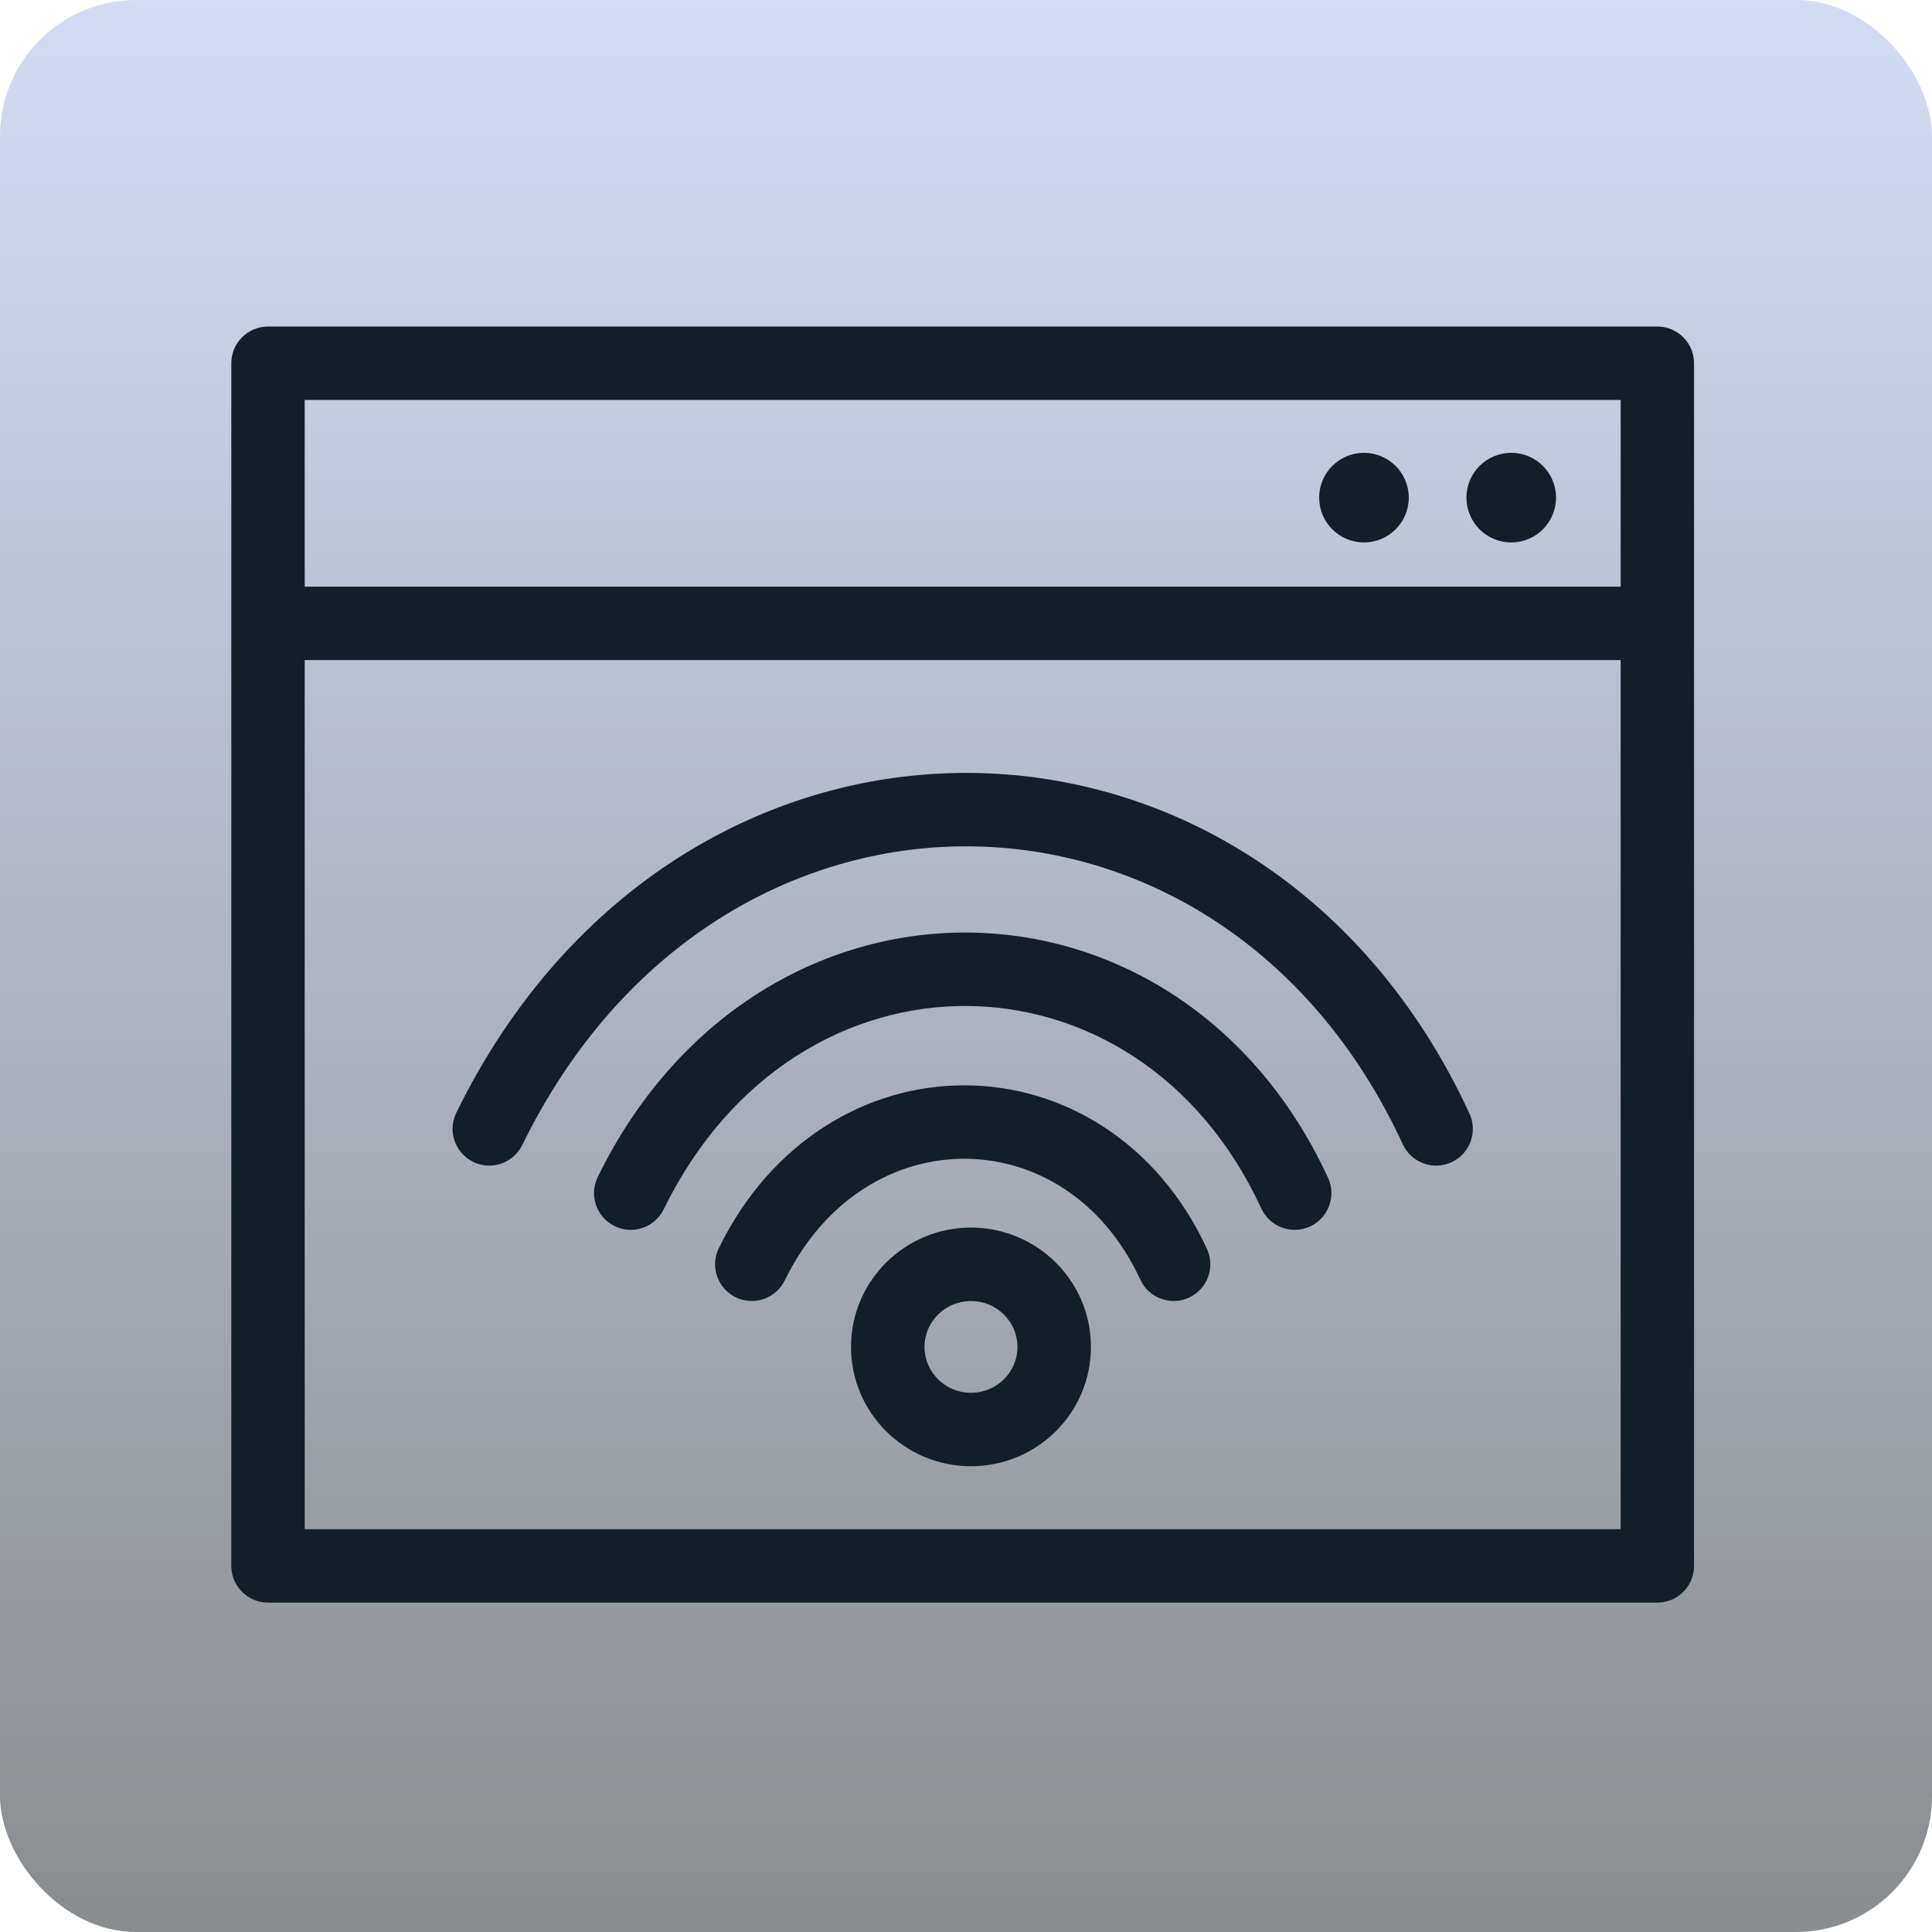
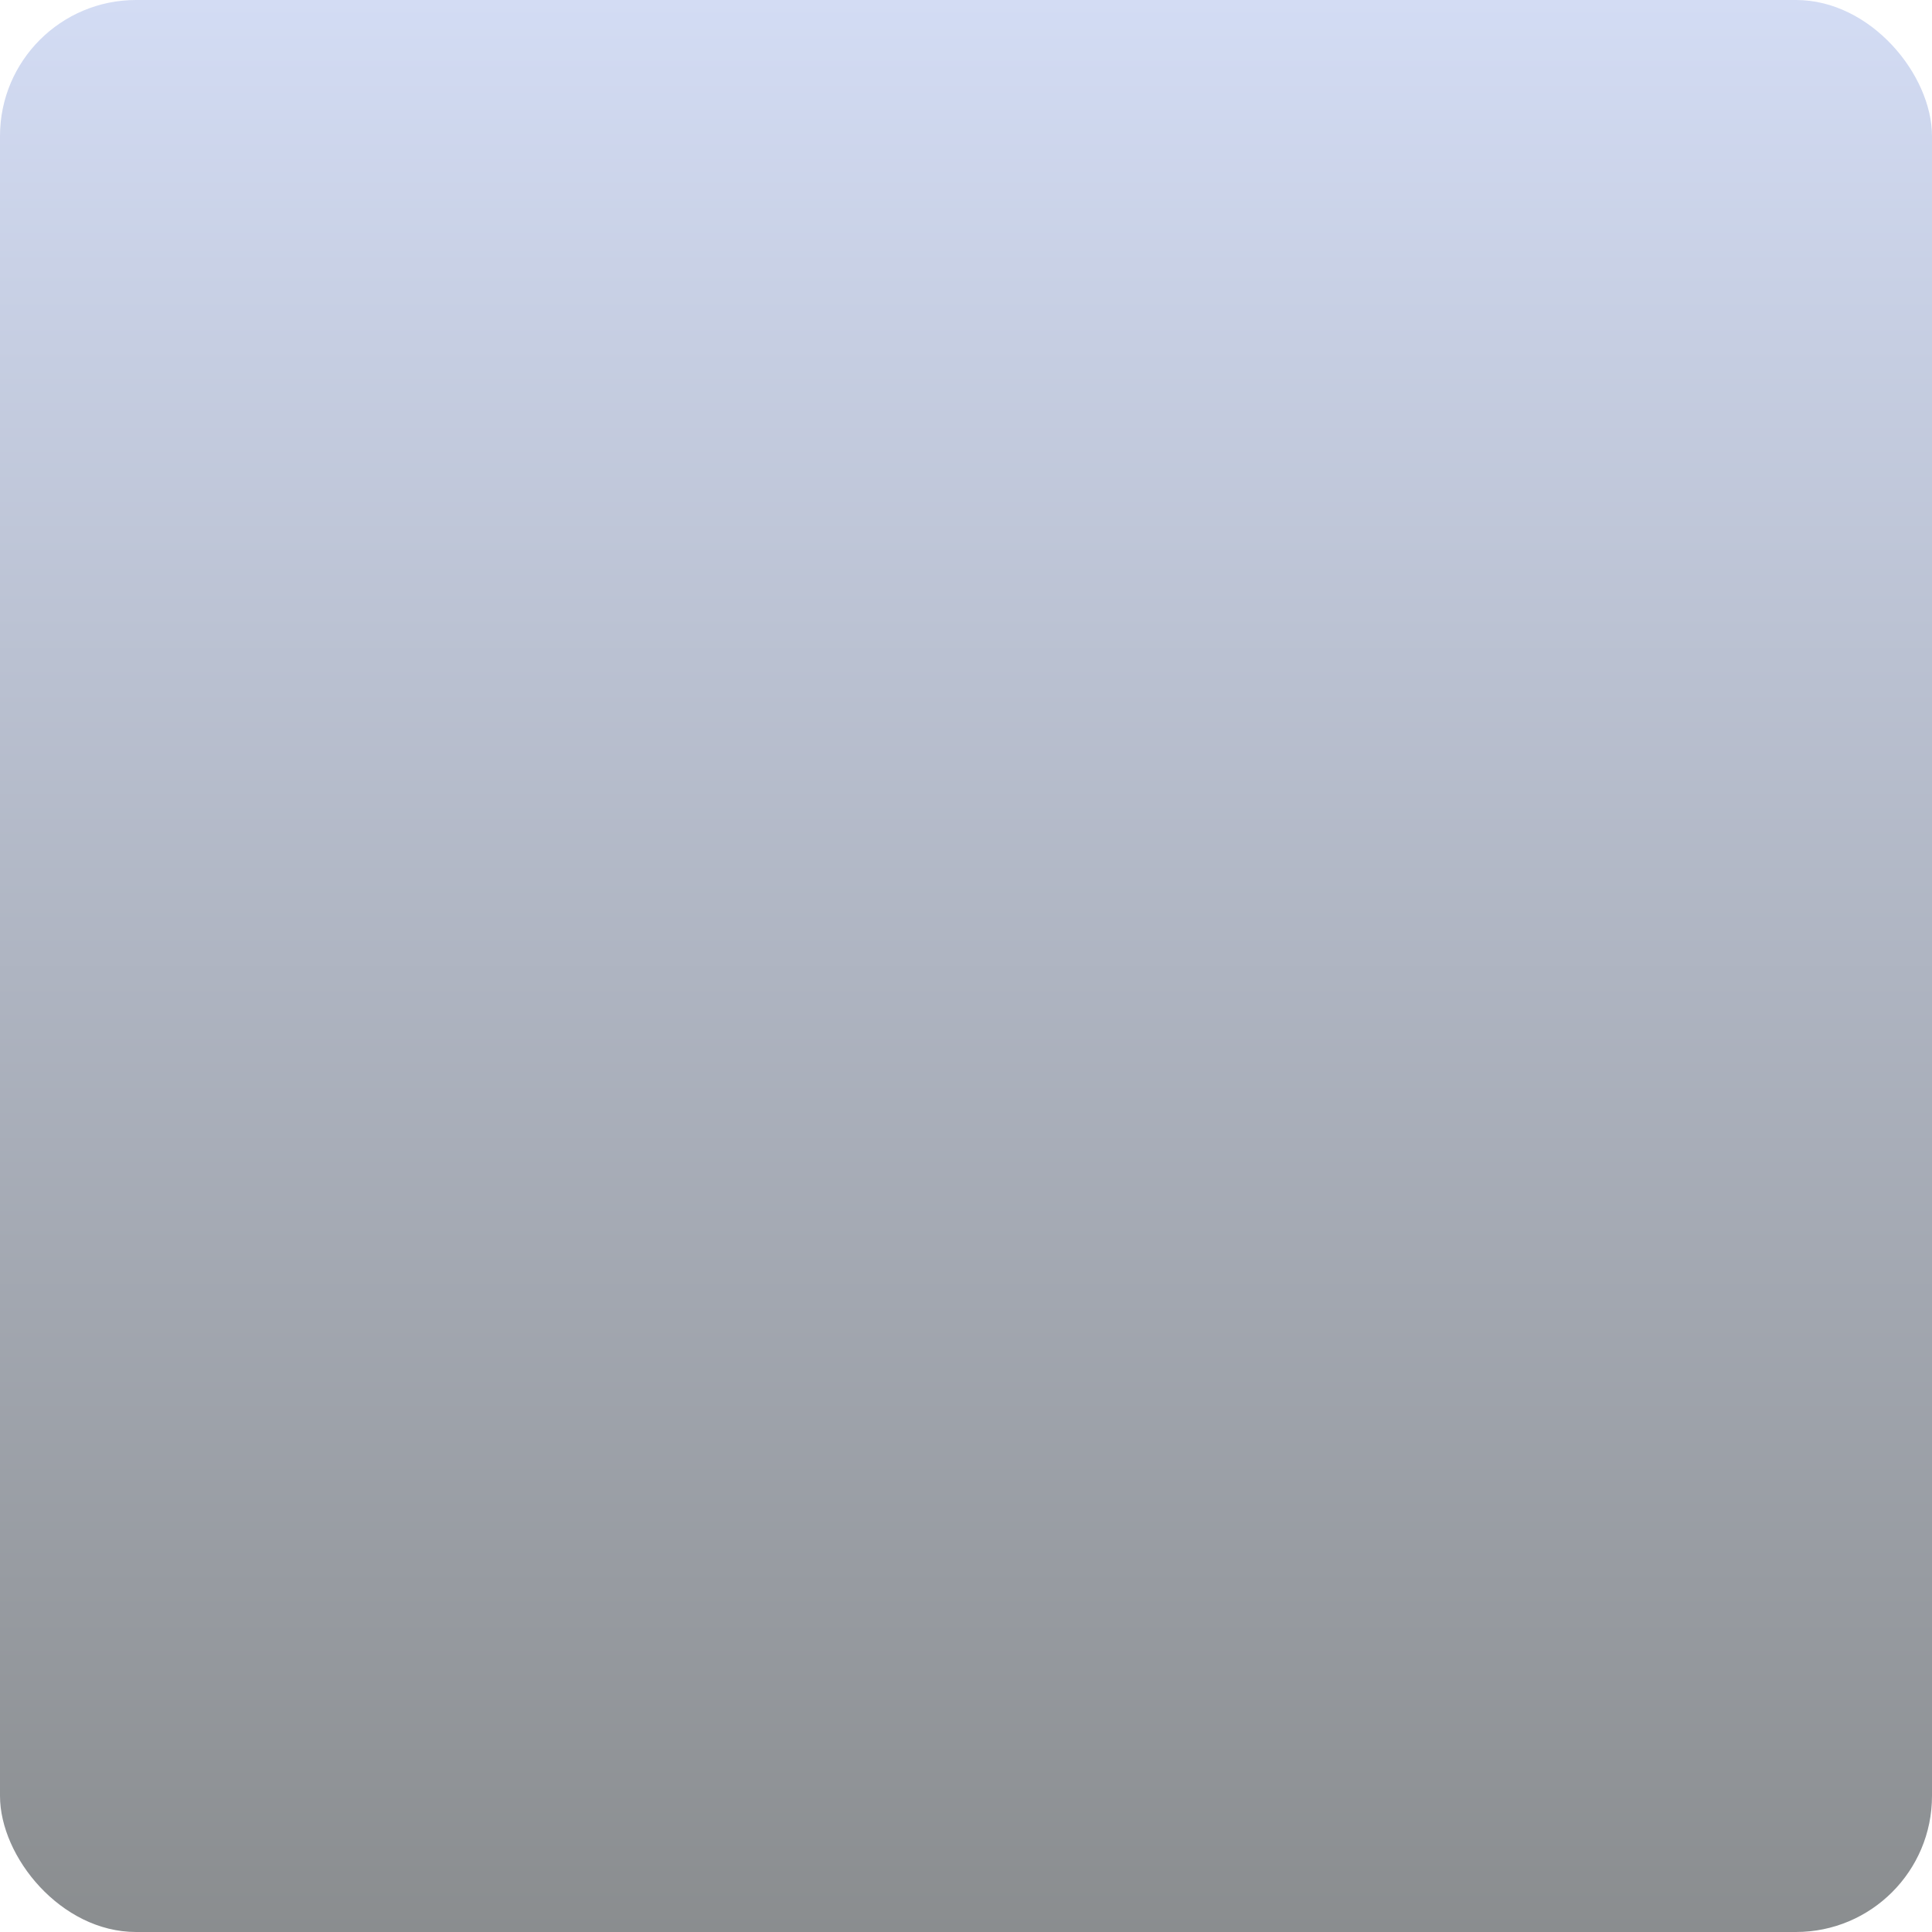
<svg xmlns="http://www.w3.org/2000/svg" width="142" height="142" viewBox="0 0 142 142" fill="none">
  <rect width="142" height="142" rx="10" fill="url(#paint0_linear_1289_934)" />
-   <path fill-rule="evenodd" clip-rule="evenodd" d="M19.698 24C18.208 24 17 25.208 17 26.698V45.816V115.092C17 116.582 18.208 117.79 19.698 117.79H121.813C123.303 117.79 124.511 116.582 124.511 115.092V26.698C124.511 25.208 123.303 24 121.813 24H19.698ZM22.395 48.514V112.394H119.116V48.514H22.395ZM119.116 43.119H22.395V29.395H119.116V43.119ZM111.074 39.868C112.893 39.868 114.367 38.394 114.367 36.575C114.367 34.756 112.893 33.282 111.074 33.282C109.255 33.282 107.781 34.756 107.781 36.575C107.781 38.394 109.255 39.868 111.074 39.868ZM103.543 36.575C103.543 38.394 102.068 39.868 100.25 39.868C98.431 39.868 96.957 38.394 96.957 36.575C96.957 34.756 98.431 33.282 100.25 33.282C102.068 33.282 103.543 34.756 103.543 36.575ZM71.366 95.626C69.46 95.626 67.949 97.154 67.949 98.997C67.949 100.84 69.46 102.369 71.366 102.369C73.272 102.369 74.783 100.84 74.783 98.997C74.783 97.154 73.272 95.626 71.366 95.626ZM62.55 98.997C62.55 94.135 66.516 90.227 71.366 90.227C76.216 90.227 80.181 94.135 80.181 98.997C80.181 103.86 76.216 107.767 71.366 107.767C66.516 107.767 62.55 103.86 62.55 98.997ZM57.68 94.108C60.676 87.977 65.909 85.147 70.921 85.166C75.934 85.185 81.038 88.051 83.812 94.054C84.436 95.407 86.04 95.997 87.392 95.372C88.745 94.747 89.335 93.144 88.71 91.791C85.086 83.947 78.118 79.797 70.942 79.77C63.765 79.743 56.694 83.837 52.833 91.738C52.178 93.077 52.733 94.692 54.072 95.347C55.411 96.001 57.026 95.446 57.68 94.108ZM71.02 73.938C62.511 73.906 53.747 78.723 48.783 88.879C48.129 90.219 46.513 90.773 45.174 90.119C43.835 89.465 43.28 87.849 43.934 86.51C49.764 74.582 60.366 68.501 71.04 68.541C81.715 68.581 92.148 74.744 97.608 86.563C98.233 87.916 97.642 89.519 96.29 90.144C94.937 90.769 93.333 90.179 92.708 88.826C88.1 78.849 79.53 73.97 71.02 73.938ZM38.387 84.157C45.65 69.296 58.539 62.157 71.136 62.204C83.733 62.251 96.35 69.483 103.104 84.104C103.729 85.457 105.332 86.047 106.685 85.422C108.038 84.797 108.628 83.194 108.003 81.841C100.398 65.379 85.917 56.864 71.156 56.808C56.395 56.753 41.668 65.155 33.539 81.788C32.884 83.126 33.439 84.742 34.778 85.396C36.117 86.051 37.732 85.496 38.387 84.157Z" fill="#131E29" />
  <defs>
    <linearGradient id="paint0_linear_1289_934" x1="71" y1="0" x2="71" y2="142" gradientUnits="userSpaceOnUse">
      <stop stop-color="#D3DCF4" />
      <stop offset="1" stop-color="#8A8D8F" />
    </linearGradient>
  </defs>
</svg>